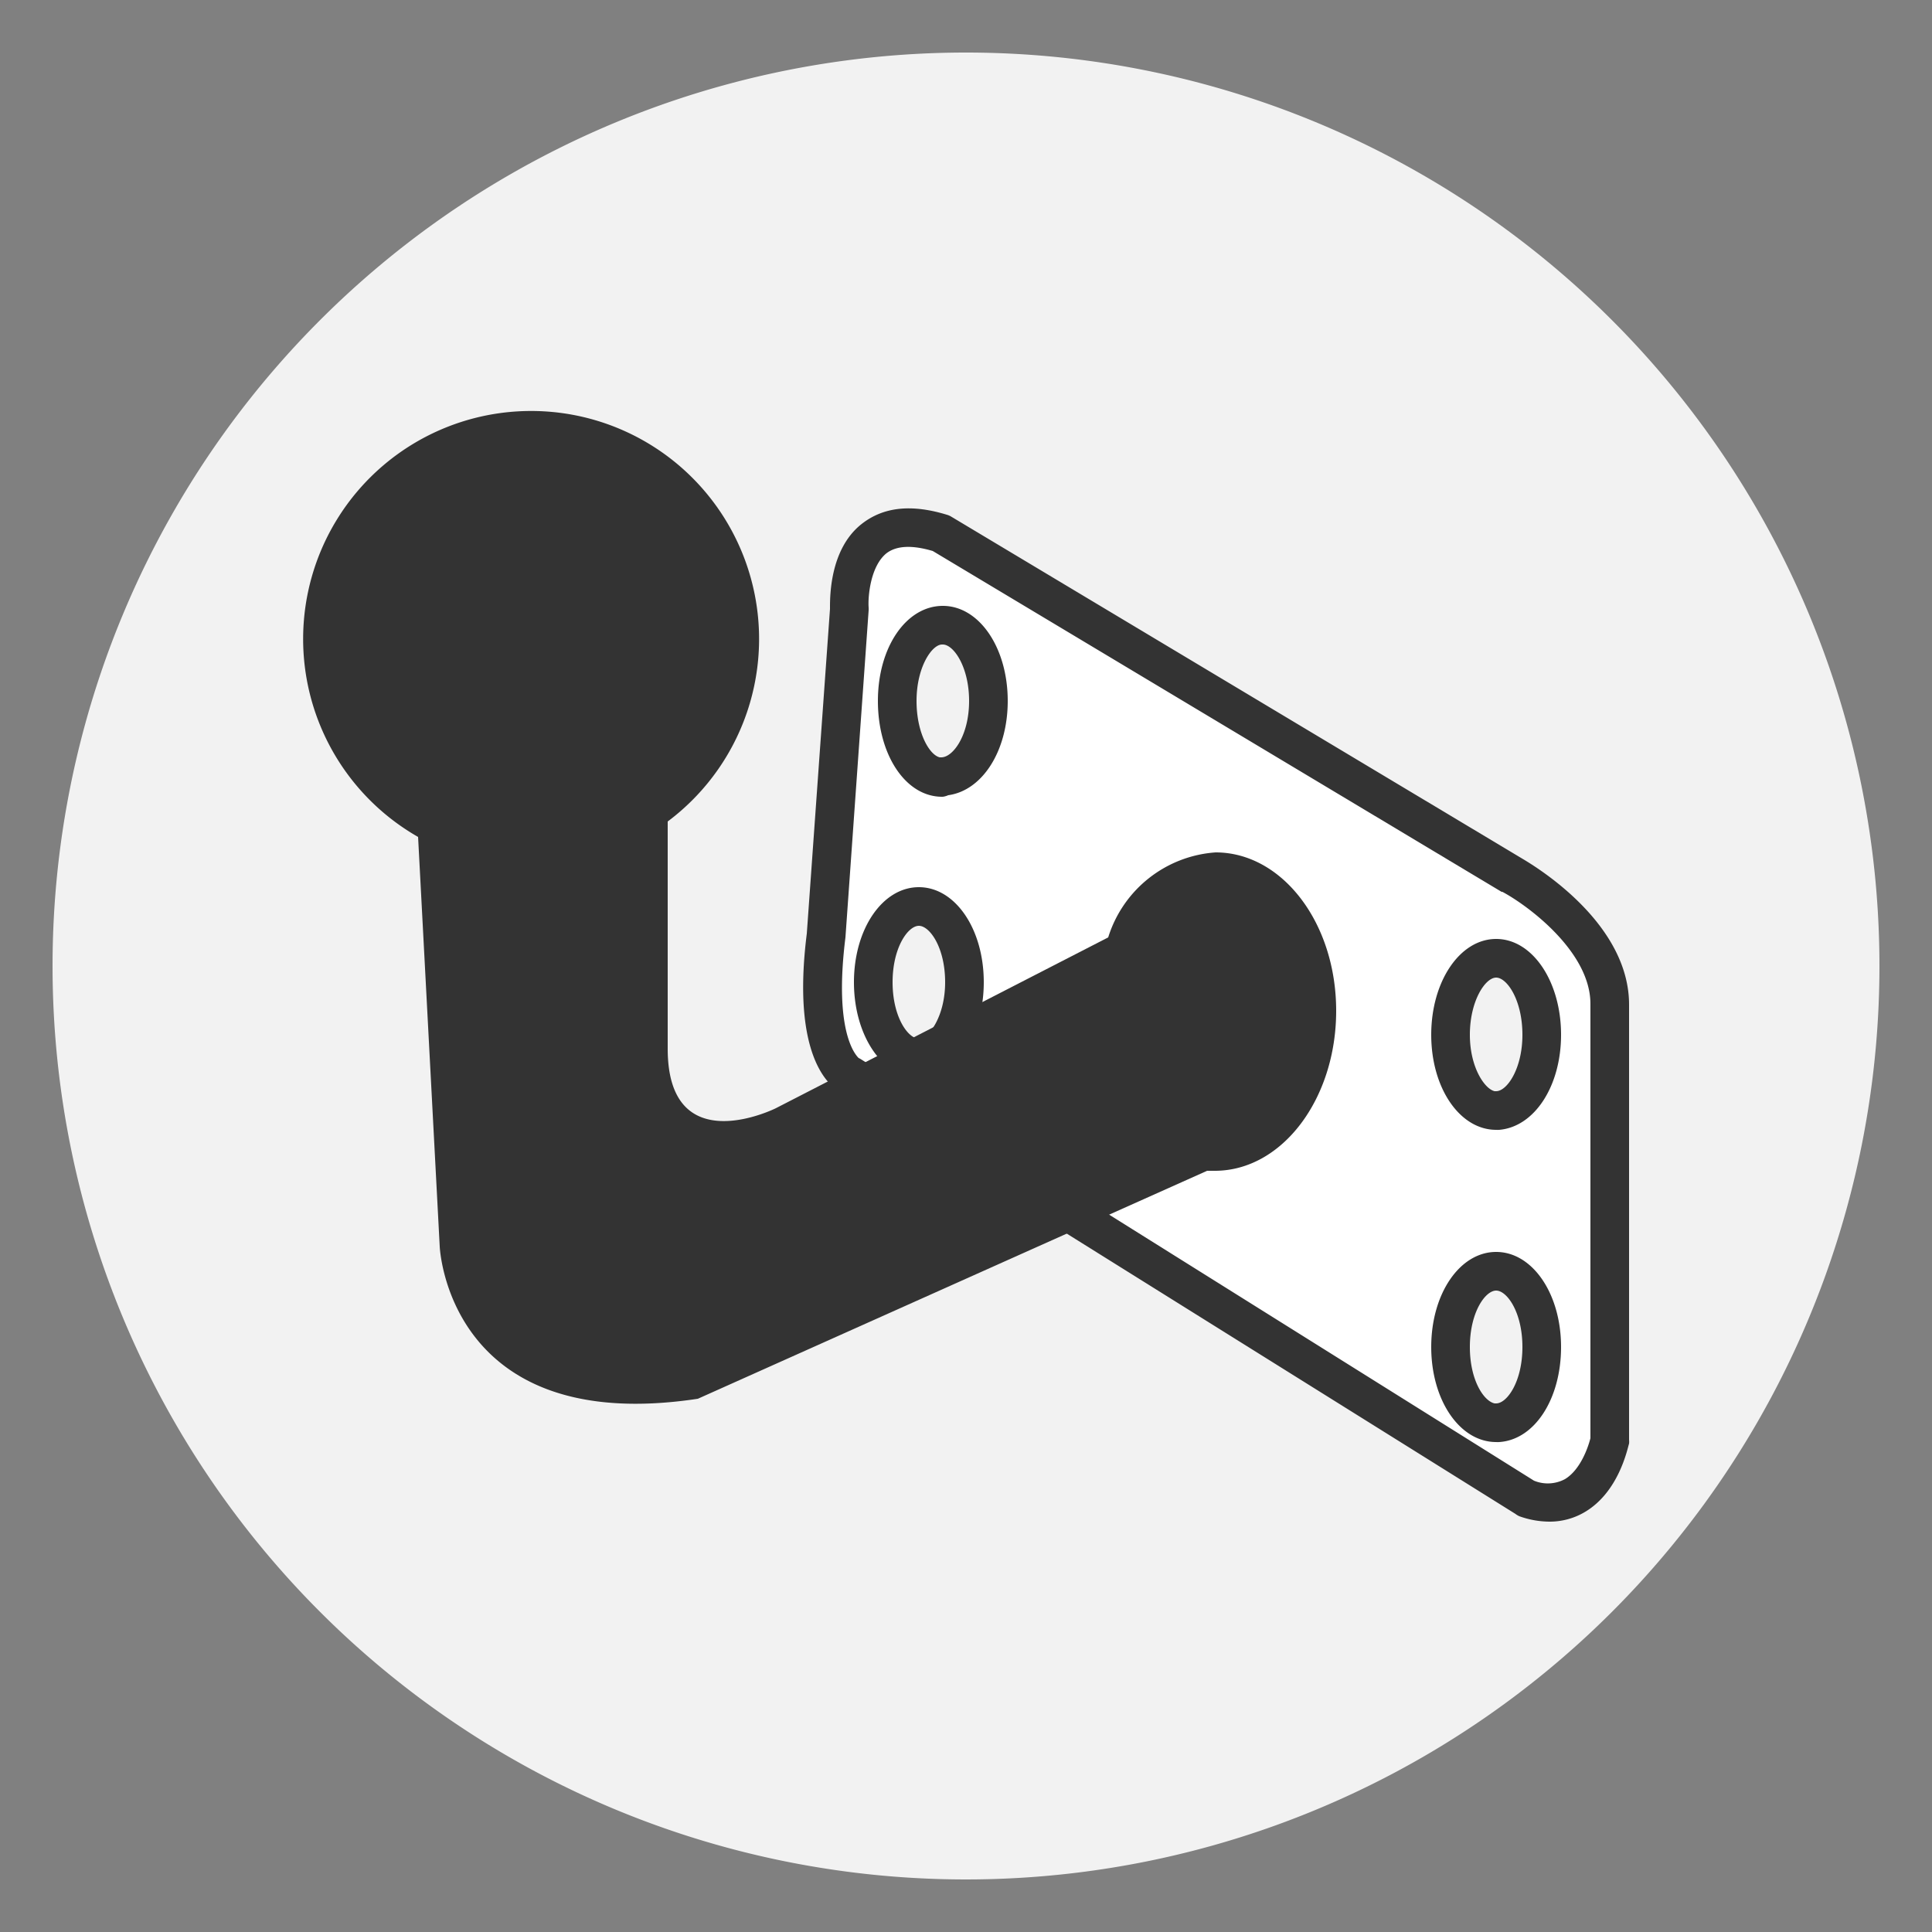
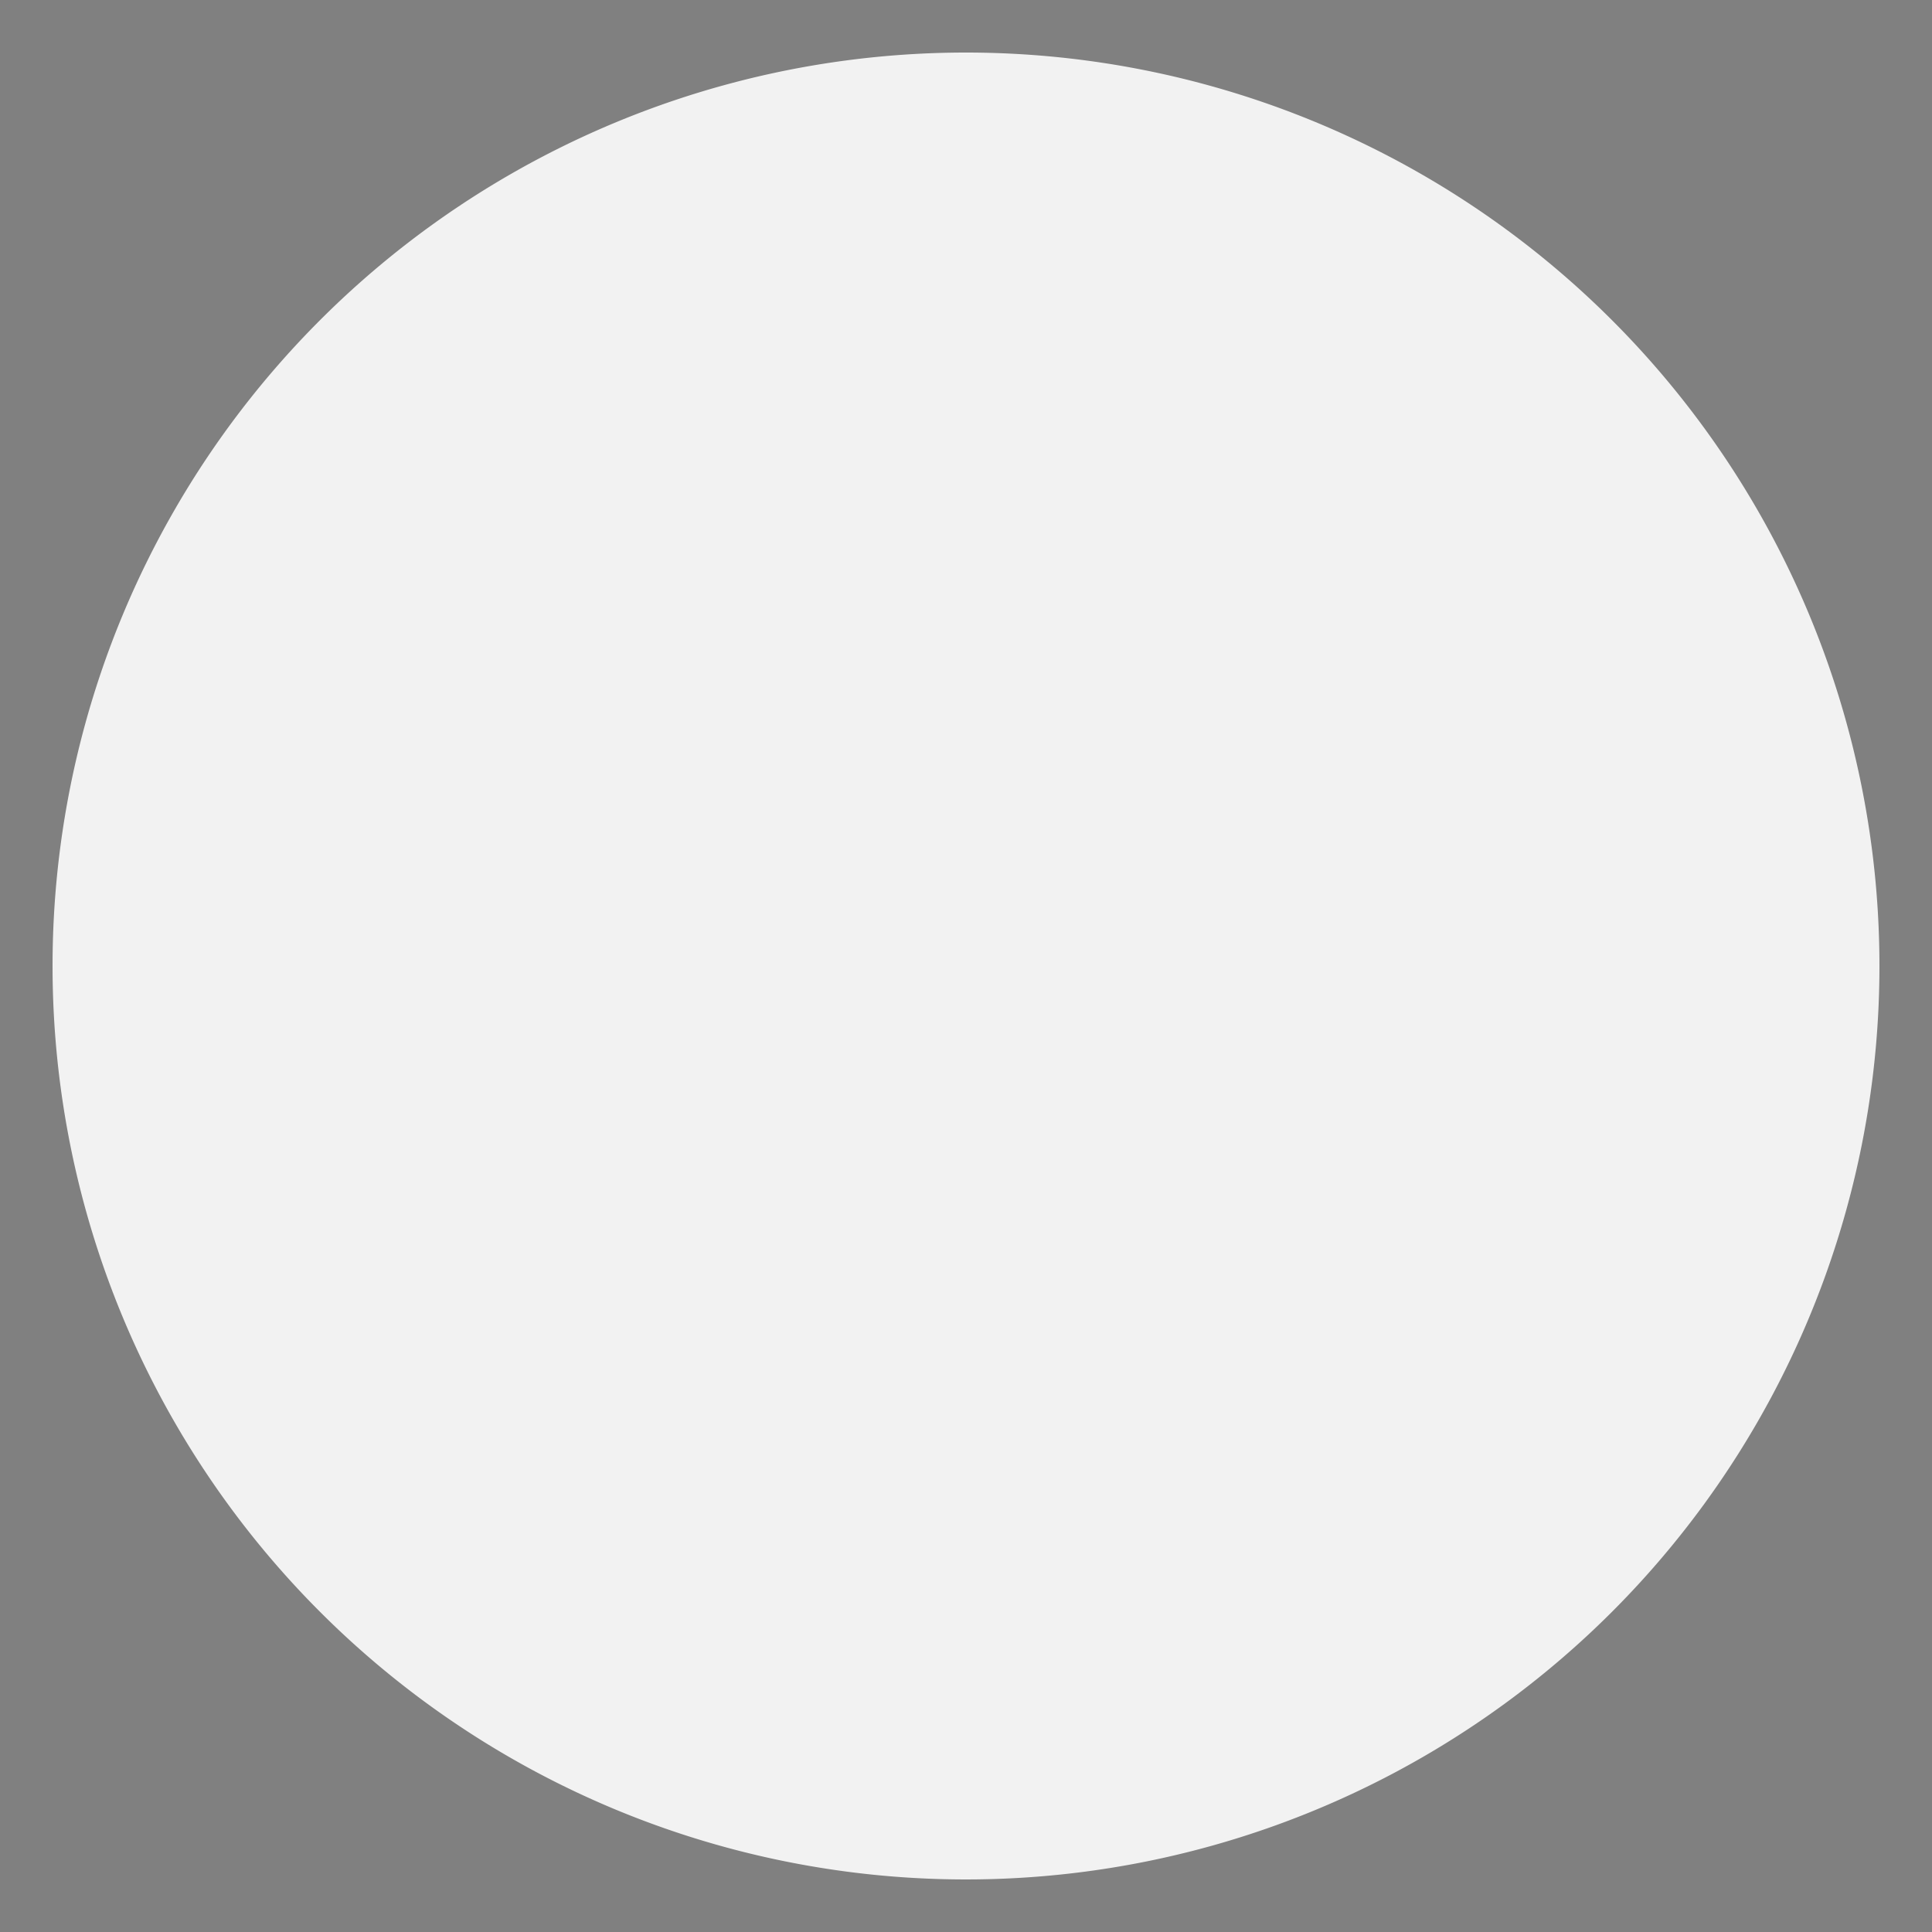
<svg xmlns="http://www.w3.org/2000/svg" viewBox="0 0 250 250">
  <rect x="0" y="0" width="250" height="250" fill="#808080" stroke="none" />
  <defs>
    <style>.cls-3{fill:#333}</style>
  </defs>
  <g id="FOND_GRIS" data-name="FOND GRIS">
    <g id="Groupe_11398" data-name="Groupe 11398">
      <g id="Groupe_11371" data-name="Groupe 11371">
        <path id="Tracé_8630" fill="#f2f2f2" d="M125 6.8A118.2 118.2 0 1 1 6.8 125 118.2 118.2 0 0 1 125 6.8Z" data-name="Tracé 8630" />
      </g>
    </g>
  </g>
  <g id="attelage">
    <g id="Groupe_15107" data-name="Groupe 15107">
      <g id="Tracé_11964" data-name="Tracé 11964">
-         <path fill="#fff" d="M195.5 113.2 121.7 69C109 65 110 78.8 110 78.8l-3 42.3c-2 15.7 3 18 3 18l87.6 54.7c8.8 3.1 10.8-7.5 10.8-7.5V130c0-9.8-12.8-16.7-12.8-16.7ZM119 136.8c-3.3 0-6-4.4-6-9.8s2.7-9.8 6-9.8 5.9 4.4 5.9 9.8-2.7 9.8-6 9.8Zm3-36.3c-3.2 0-5.8-4.4-5.8-9.9s2.6-9.8 5.9-9.8 5.9 4.4 5.9 9.8-2.8 9.8-6 9.8Zm71.7 83.5c-3.3 0-5.9-4.4-5.9-9.8s2.7-9.8 5.9-9.8 5.9 4.4 5.9 9.8-2.7 9.8-6 9.8Zm0-40.4c-3.3 0-5.9-4.4-5.9-9.8s2.7-9.9 5.9-9.9 5.9 4.4 5.9 9.9-2.7 9.8-6 9.8Z" />
-         <path d="M200.5 196.9a11.7 11.7 0 0 1-3.9-.7 2.4 2.4 0 0 1-.5-.3l-87.4-54.6c-1.4-.8-6.3-4.6-4.3-20.5l3-42c0-1.4-.1-7.7 4.1-11 2.8-2.2 6.4-2.6 11-1.2a2.5 2.5 0 0 1 .5.2l73.8 44.2c1 .6 14 8 14 19v56.3a2.5 2.5 0 0 1 0 .5c-.2.6-1.3 6.3-5.8 8.9a8.9 8.9 0 0 1-4.5 1.2Zm-2-5.3a4.7 4.7 0 0 0 4-.2c2-1.2 3-4.1 3.3-5.3v-56.2c0-6.8-8.2-12.8-11.4-14.5h-.1l-73.6-44.1c-2.7-.8-4.7-.7-6 .3-2.1 1.7-2.4 5.7-2.3 7a2.5 2.5 0 0 1 0 .4l-3 42.3c-1.5 12 1.2 15.1 1.7 15.6l.2.1Zm9.8-5.3ZM111 137Zm82.6 49.6c-4.7 0-8.4-5.4-8.4-12.3s3.7-12.3 8.4-12.3 8.4 5.4 8.4 12.3c0 6.7-3.4 12-8 12.3a2.5 2.5 0 0 1-.4 0Zm0-19.6c-1.4 0-3.4 2.8-3.4 7.3 0 4.3 1.8 7 3.2 7.3h.2c1.4 0 3.4-2.8 3.4-7.3s-2-7.3-3.4-7.3Zm0-20.8c-4.7 0-8.4-5.4-8.4-12.3s3.7-12.4 8.4-12.4 8.4 5.5 8.4 12.4c0 6.6-3.4 11.9-8 12.3a2.5 2.5 0 0 1-.4 0Zm0-19.7c-1.4 0-3.4 3-3.4 7.4 0 4.2 1.9 7 3.2 7.3h.2c1.4 0 3.4-2.9 3.4-7.3 0-4.5-2-7.4-3.4-7.4Zm-74.7 13c-4.7 0-8.4-5.5-8.4-12.4s3.7-12.3 8.4-12.3 8.4 5.4 8.4 12.3-3.7 12.3-8.4 12.3Zm0-19.7c-1.4 0-3.4 2.8-3.4 7.3s2 7.3 3.4 7.3c1.3 0 3.4-2.9 3.4-7.3 0-4.5-2-7.3-3.4-7.3Zm3-16.7c-4.7 0-8.3-5.4-8.3-12.4s3.7-12.3 8.4-12.3 8.4 5.4 8.4 12.3c0 6.5-3.3 11.6-7.7 12.2a2.5 2.5 0 0 1-.7.2Zm0-19.7c-1.3 0-3.3 2.9-3.3 7.3 0 4.2 1.7 7 3 7.3h.2c1.5 0 3.6-2.8 3.6-7.3 0-4.4-2-7.3-3.4-7.3Z" class="cls-3" />
-       </g>
-       <path id="Tracé_11965" d="M157.3 110.3a15.7 15.7 0 0 0-13.9 11l-43 22.1s-14 7-14-7.7v-29.4a29.5 29.5 0 1 0-32.3 2l2.8 53s1 24.6 33.4 19.7l65.9-29.5h1c8.7 0 15.7-9.3 15.7-20.7s-7-20.5-15.6-20.5Z" class="cls-3" data-name="Tracé 11965" />
+         </g>
    </g>
  </g>
</svg>